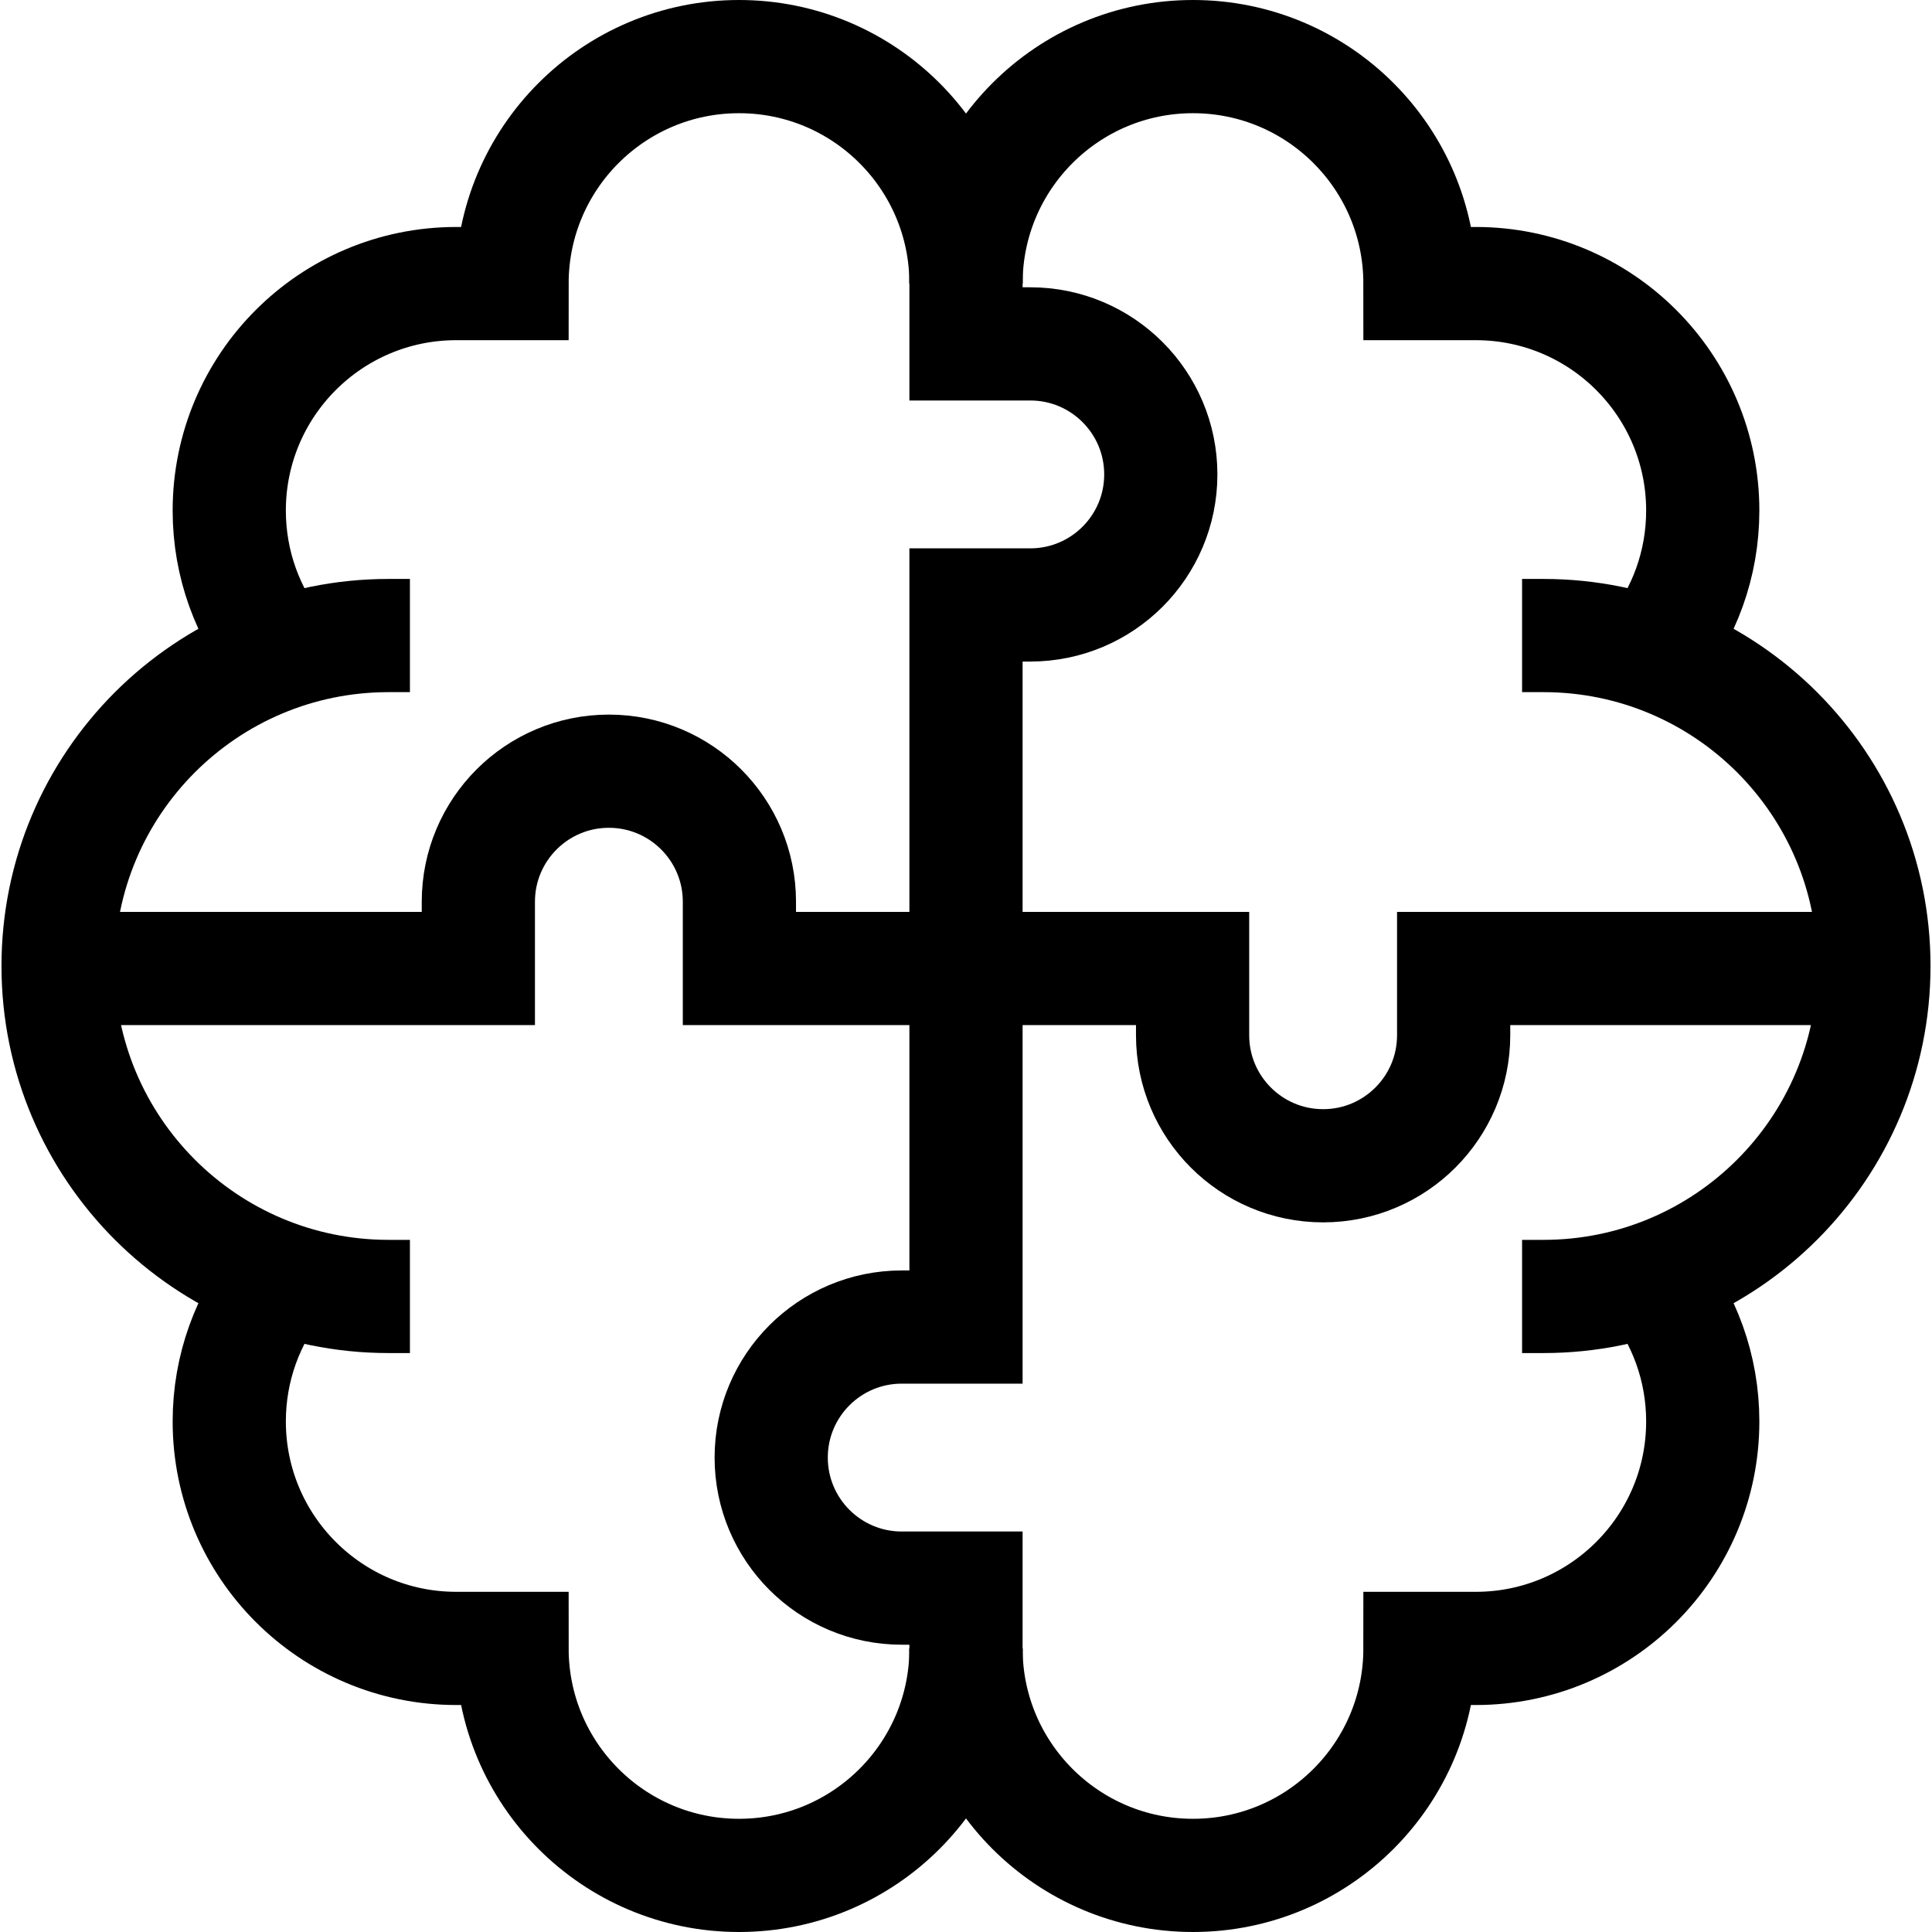
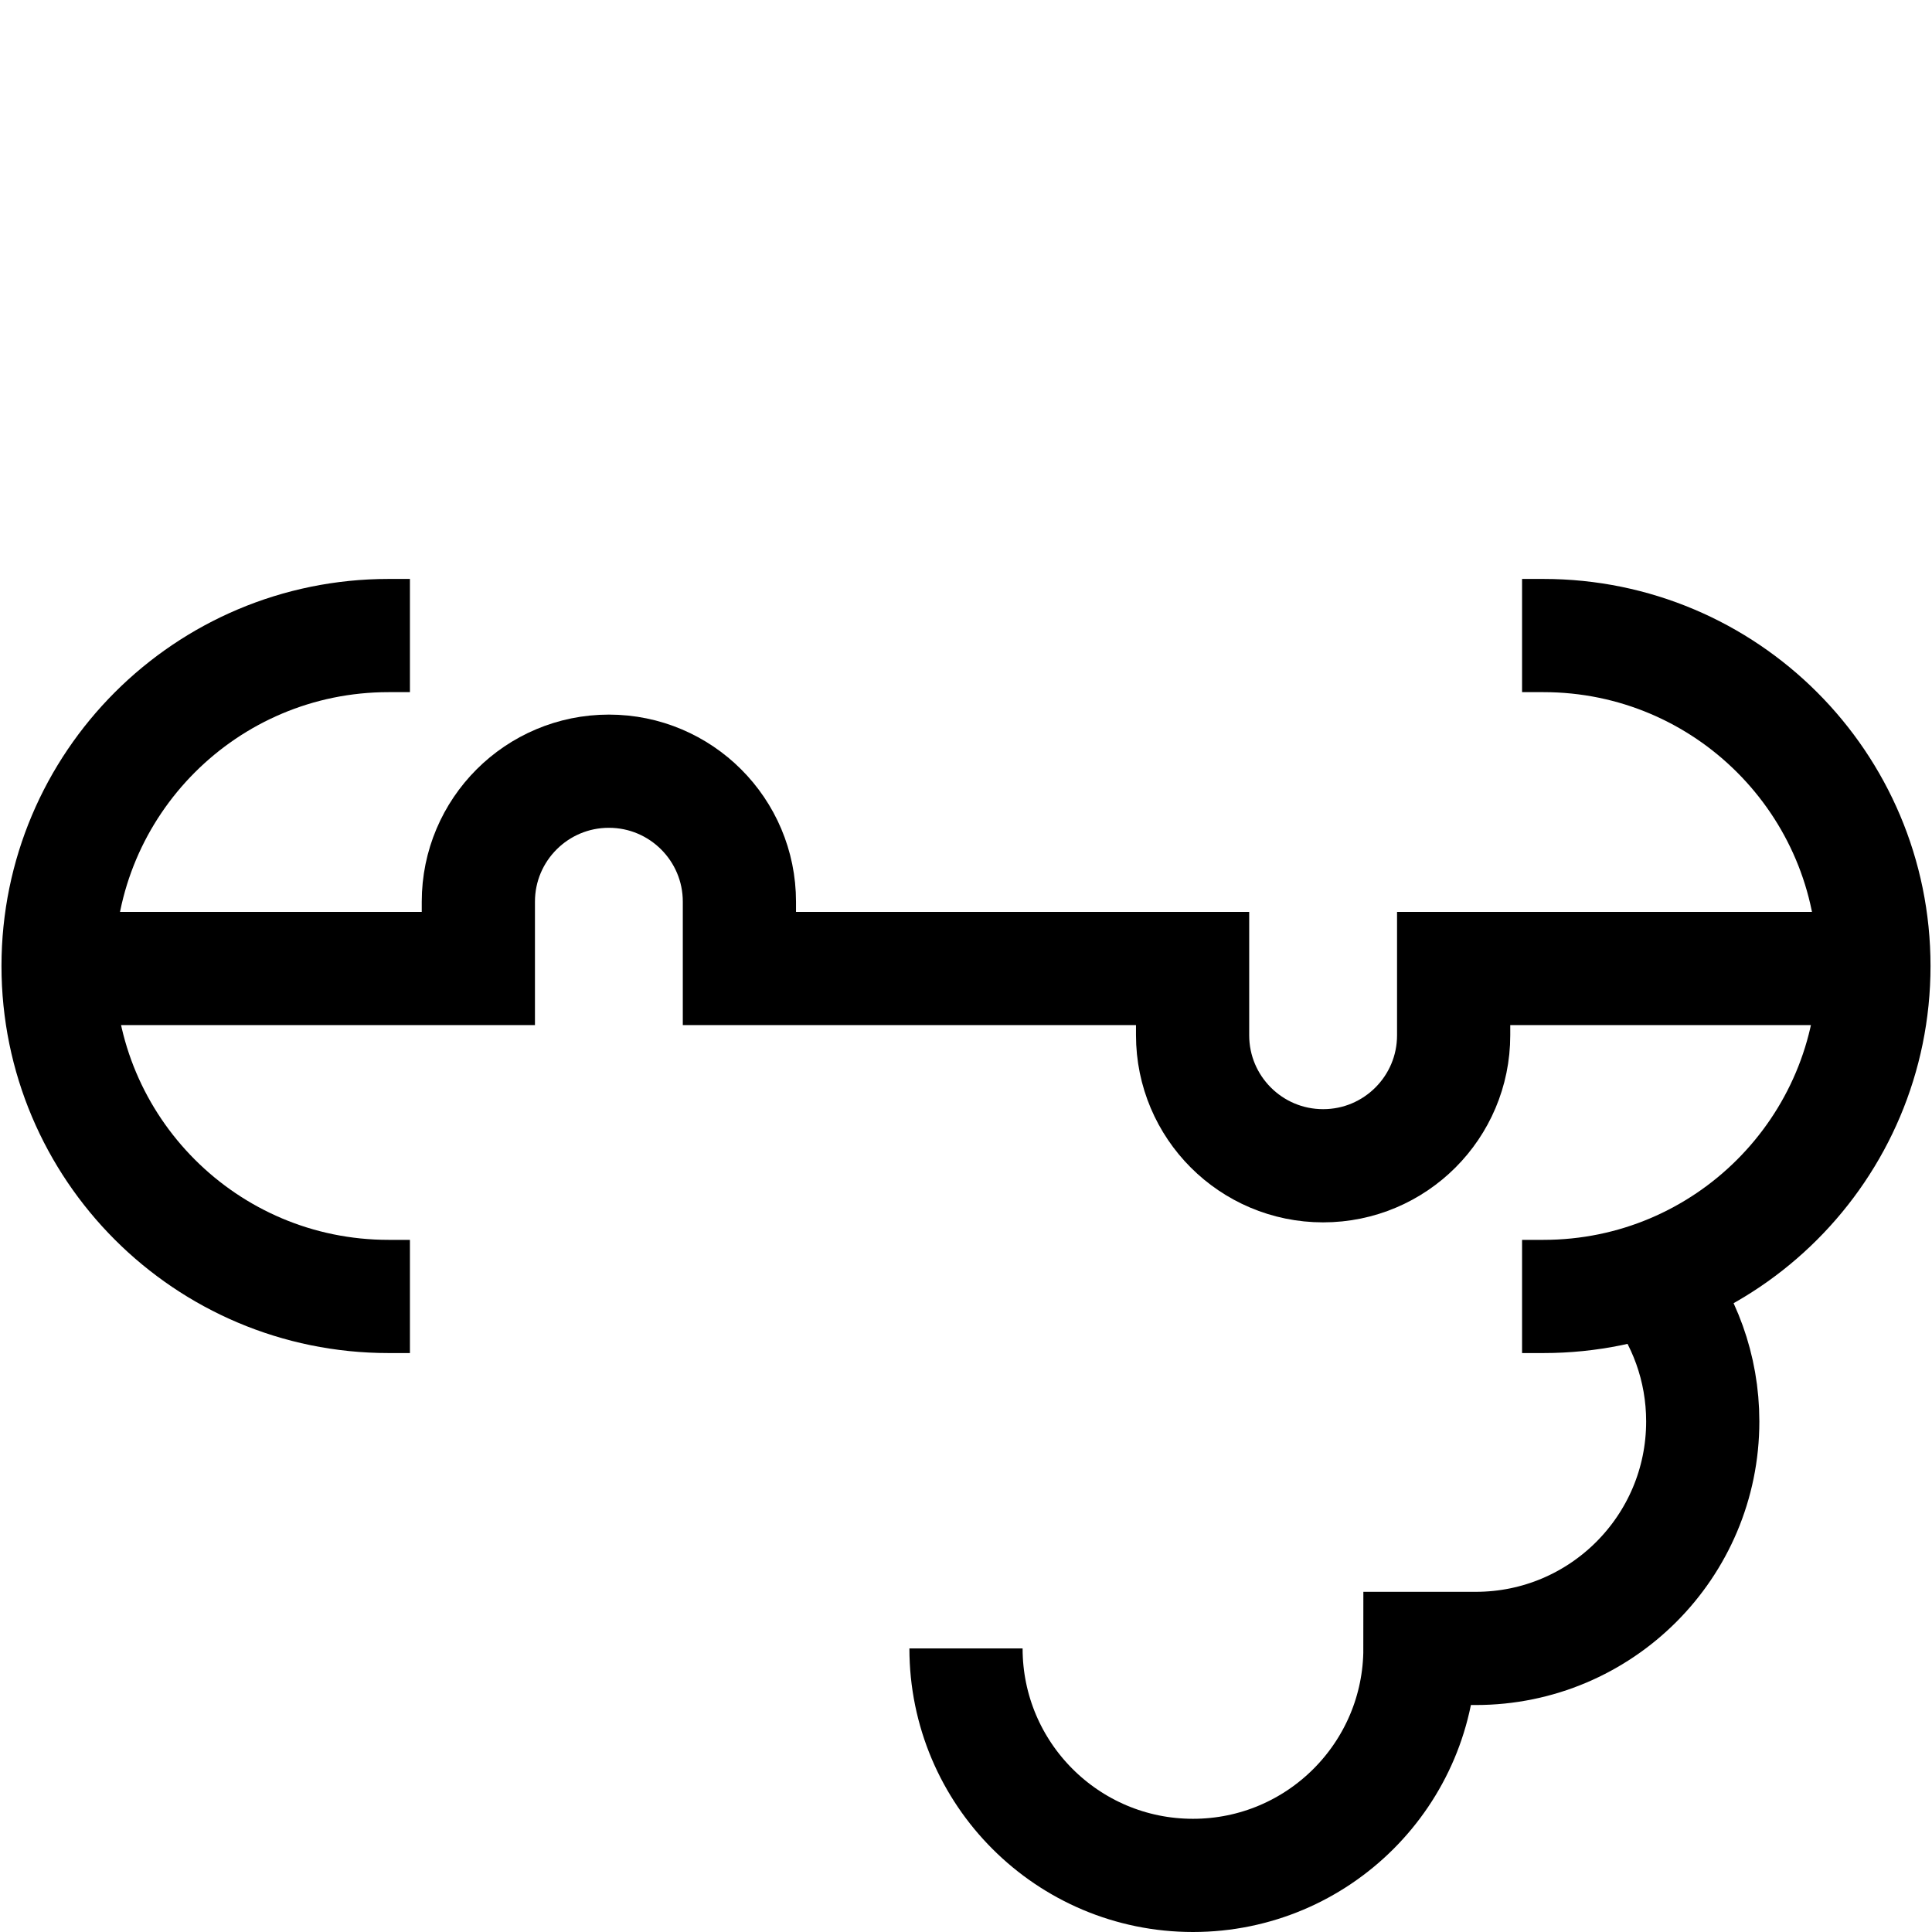
<svg xmlns="http://www.w3.org/2000/svg" version="1.1" id="Capa_1" x="0px" y="0px" viewBox="0 0 512 512" style="enable-background:new 0 0 512 512;" xml:space="preserve" width="512" height="512">
  <g>
    <g>
-       <path style="fill:none;stroke:#000000;stroke-width:30;stroke-miterlimit:10;" d="M256,75.152C256,41.931,229.069,15,195.848,15&#10;&#09;&#09;&#09;s-60.152,26.931-60.152,60.152h-14.79c-33.221,0-60.152,26.931-60.152,60.152c0,14.249,4.954,27.34,13.234,37.646" />
-       <path style="fill:none;stroke:#000000;stroke-width:30;stroke-miterlimit:10;" d="M73.988,339.05&#10;&#09;&#09;&#09;c-8.28,10.306-13.234,23.397-13.234,37.646c0,33.221,26.931,60.152,60.152,60.152h14.79c0,33.221,26.931,60.152,60.152,60.152&#10;&#09;&#09;&#09;S256,470.069,256,436.848" />
      <path style="fill:none;stroke:#000000;stroke-width:30;stroke-miterlimit:10;" d="M108.635,343.574h-5.668&#10;&#09;&#09;&#09;c-48.366,0-87.574-39.208-87.574-87.574s39.208-87.574,87.574-87.574h5.668" />
      <path style="fill:none;stroke:#000000;stroke-width:30;stroke-miterlimit:10;" d="M403.365,343.574h5.668&#10;&#09;&#09;&#09;c48.366,0,87.574-39.208,87.574-87.574s-39.208-87.574-87.574-87.574h-5.668" />
    </g>
    <g>
-       <path style="fill:none;stroke:#000000;stroke-width:30;stroke-miterlimit:10;" d="M256,75.152C256,41.931,282.931,15,316.152,15&#10;&#09;&#09;&#09;s60.152,26.931,60.152,60.152h14.79c33.221,0,60.152,26.931,60.152,60.152c0,14.249-4.954,27.34-13.234,37.646" />
      <path style="fill:none;stroke:#000000;stroke-width:30;stroke-miterlimit:10;" d="M438.013,339.05&#10;&#09;&#09;&#09;c8.28,10.306,13.234,23.397,13.234,37.646c0,33.221-26.931,60.152-60.152,60.152h-14.79c0,33.221-26.931,60.152-60.152,60.152&#10;&#09;&#09;&#09;S256,470.069,256,436.848" />
    </g>
    <g>
-       <path style="fill:none;stroke:#000000;stroke-width:30;stroke-miterlimit:10;" d="M256,55.697l0,35.438h17.033&#10;&#09;&#09;&#09;c19.104,0,34.591,15.487,34.591,34.591s-15.487,34.591-34.591,34.591H256L256,256" />
-     </g>
+       </g>
    <g>
-       <path style="fill:none;stroke:#000000;stroke-width:30;stroke-miterlimit:10;" d="M256,456.303l0-35.438h-17.033&#10;&#09;&#09;&#09;c-19.104,0-34.591-15.487-34.591-34.591c0-19.104,15.487-34.591,34.591-34.591H256L256,256" />
-     </g>
+       </g>
    <path style="fill:none;stroke:#000000;stroke-width:30;stroke-miterlimit:10;" d="M256,256.658h-60.05l0-0.658v-17.033&#10;&#09;&#09;c0-19.104-15.487-34.591-34.591-34.591s-34.591,15.487-34.591,34.591V256v0.658H15.392" />
    <path style="fill:none;stroke:#000000;stroke-width:30;stroke-miterlimit:10;" d="M256,256.658h60.05v0.658v17.033&#10;&#09;&#09;c0,19.104,15.487,34.591,34.591,34.591c19.104,0,34.591-15.487,34.591-34.591v-17.033v-0.658h111.375" />
  </g>
</svg>